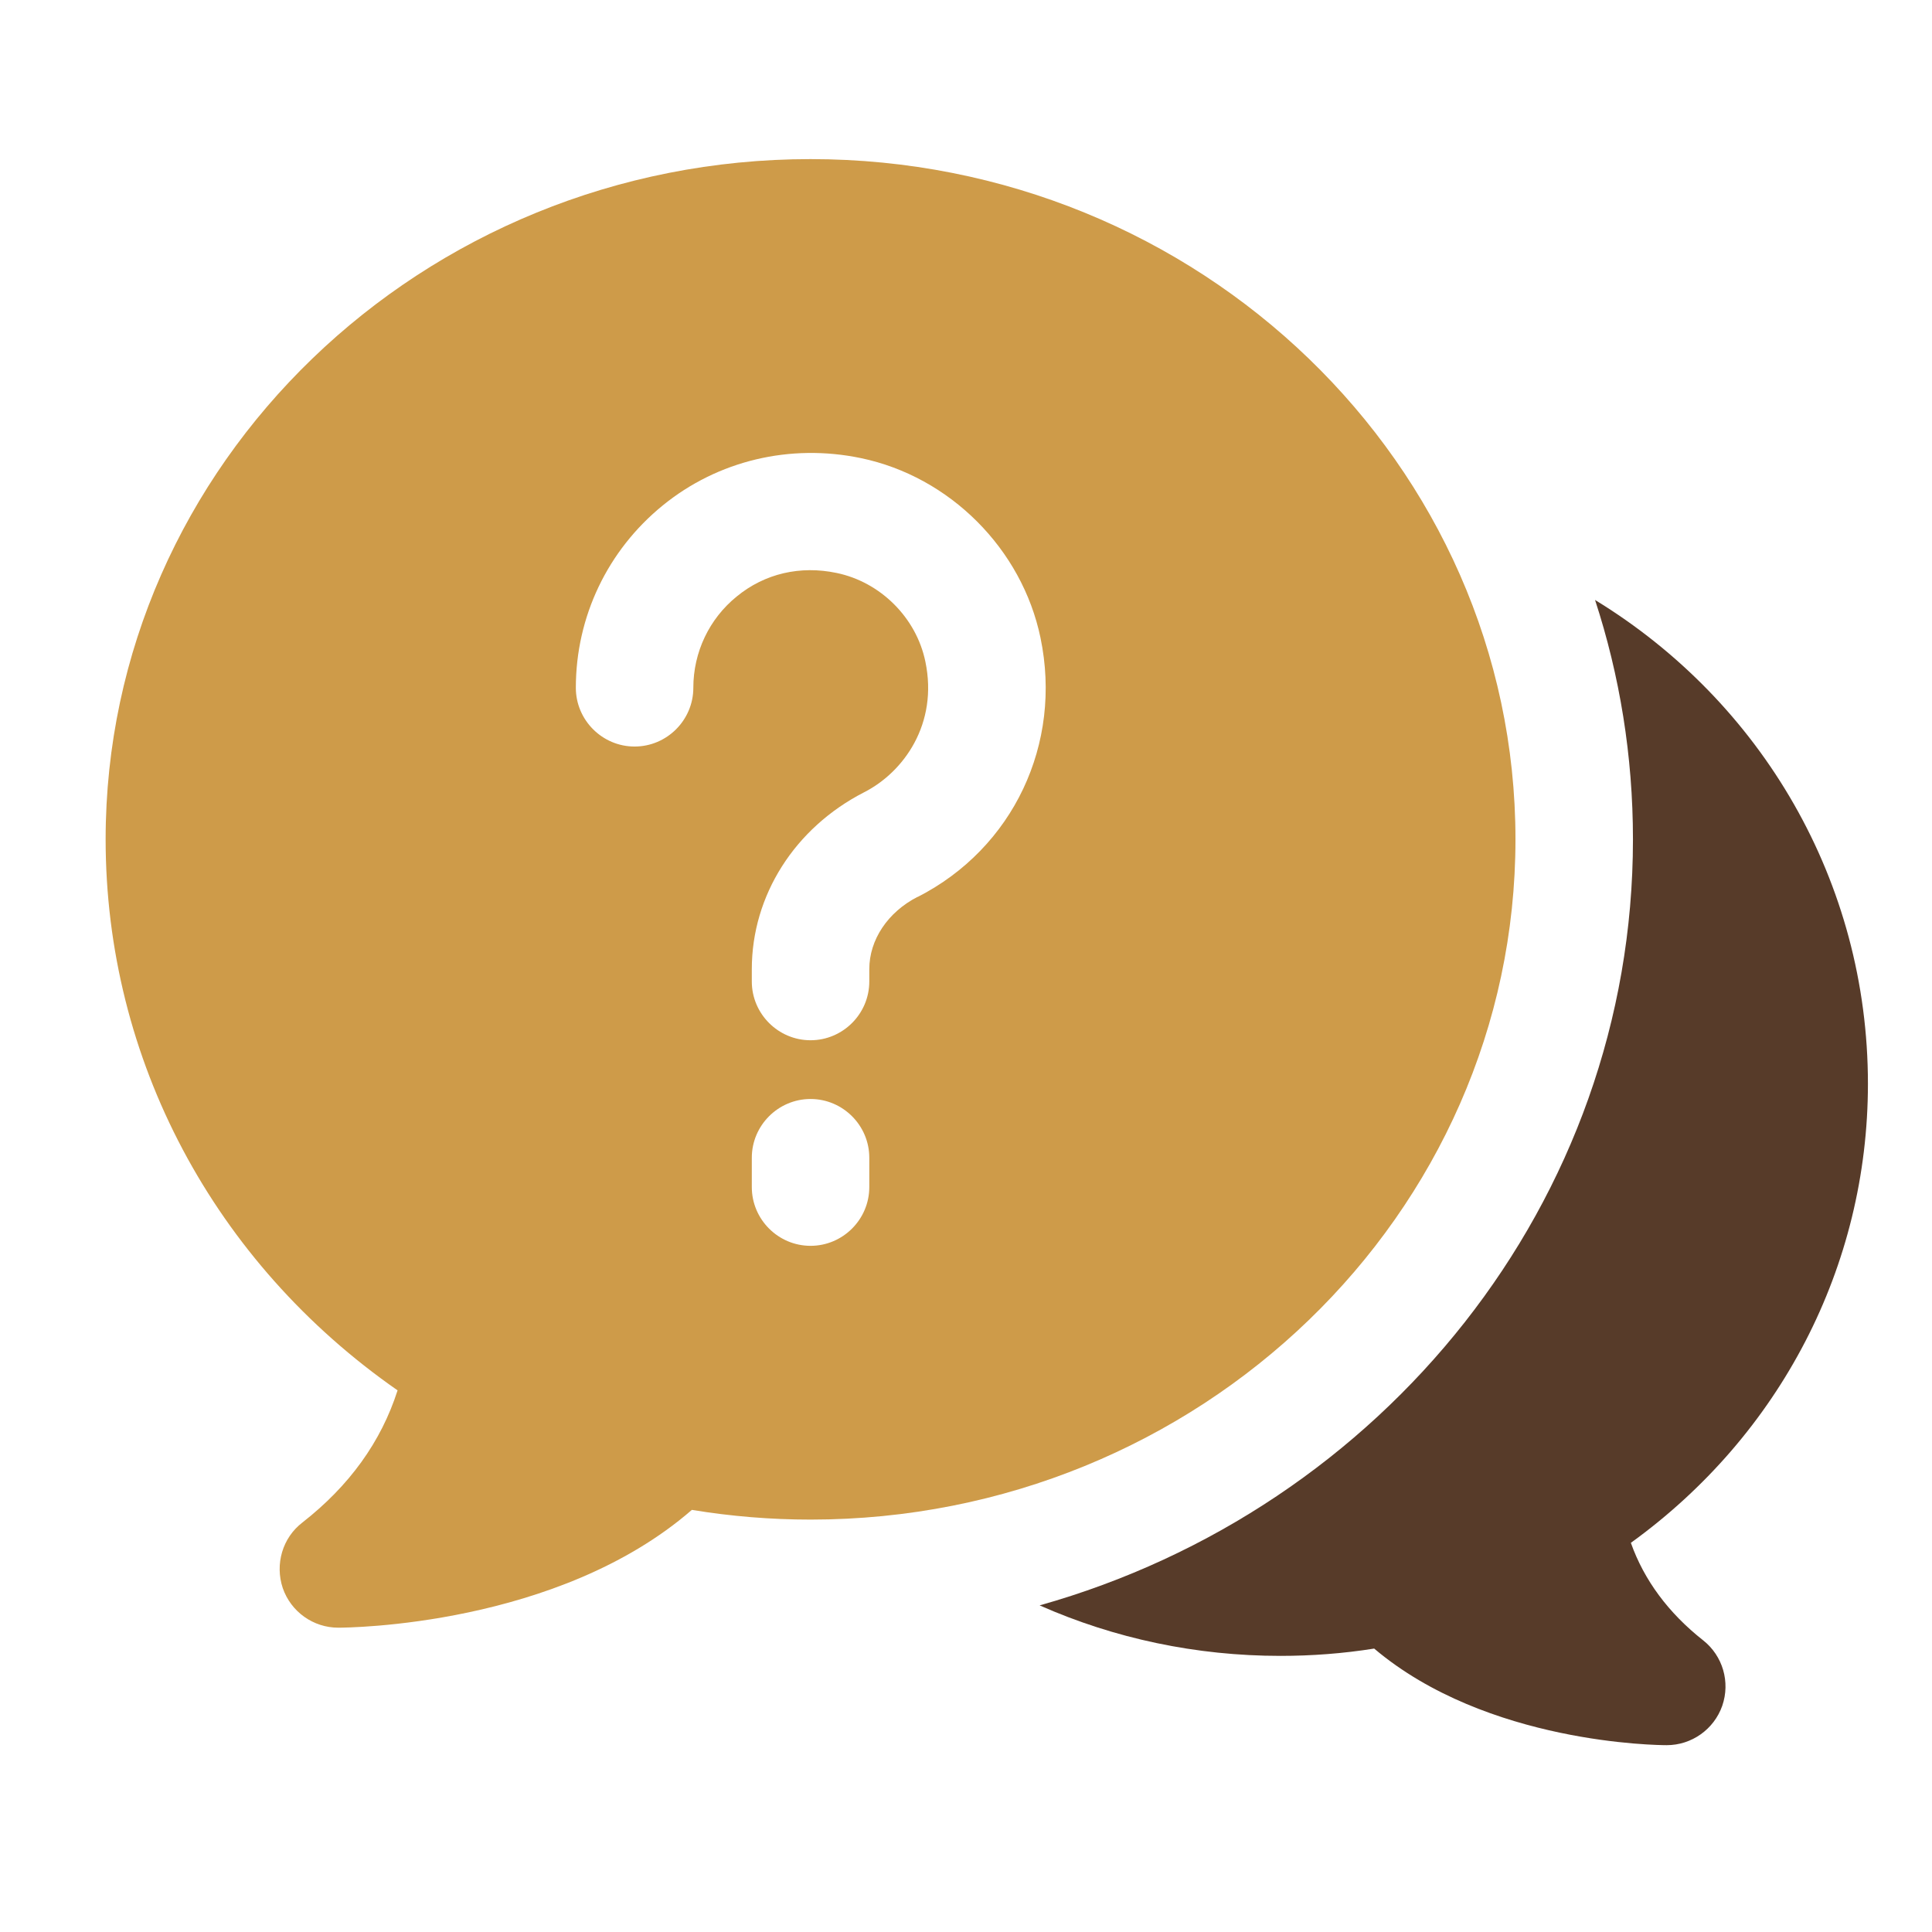
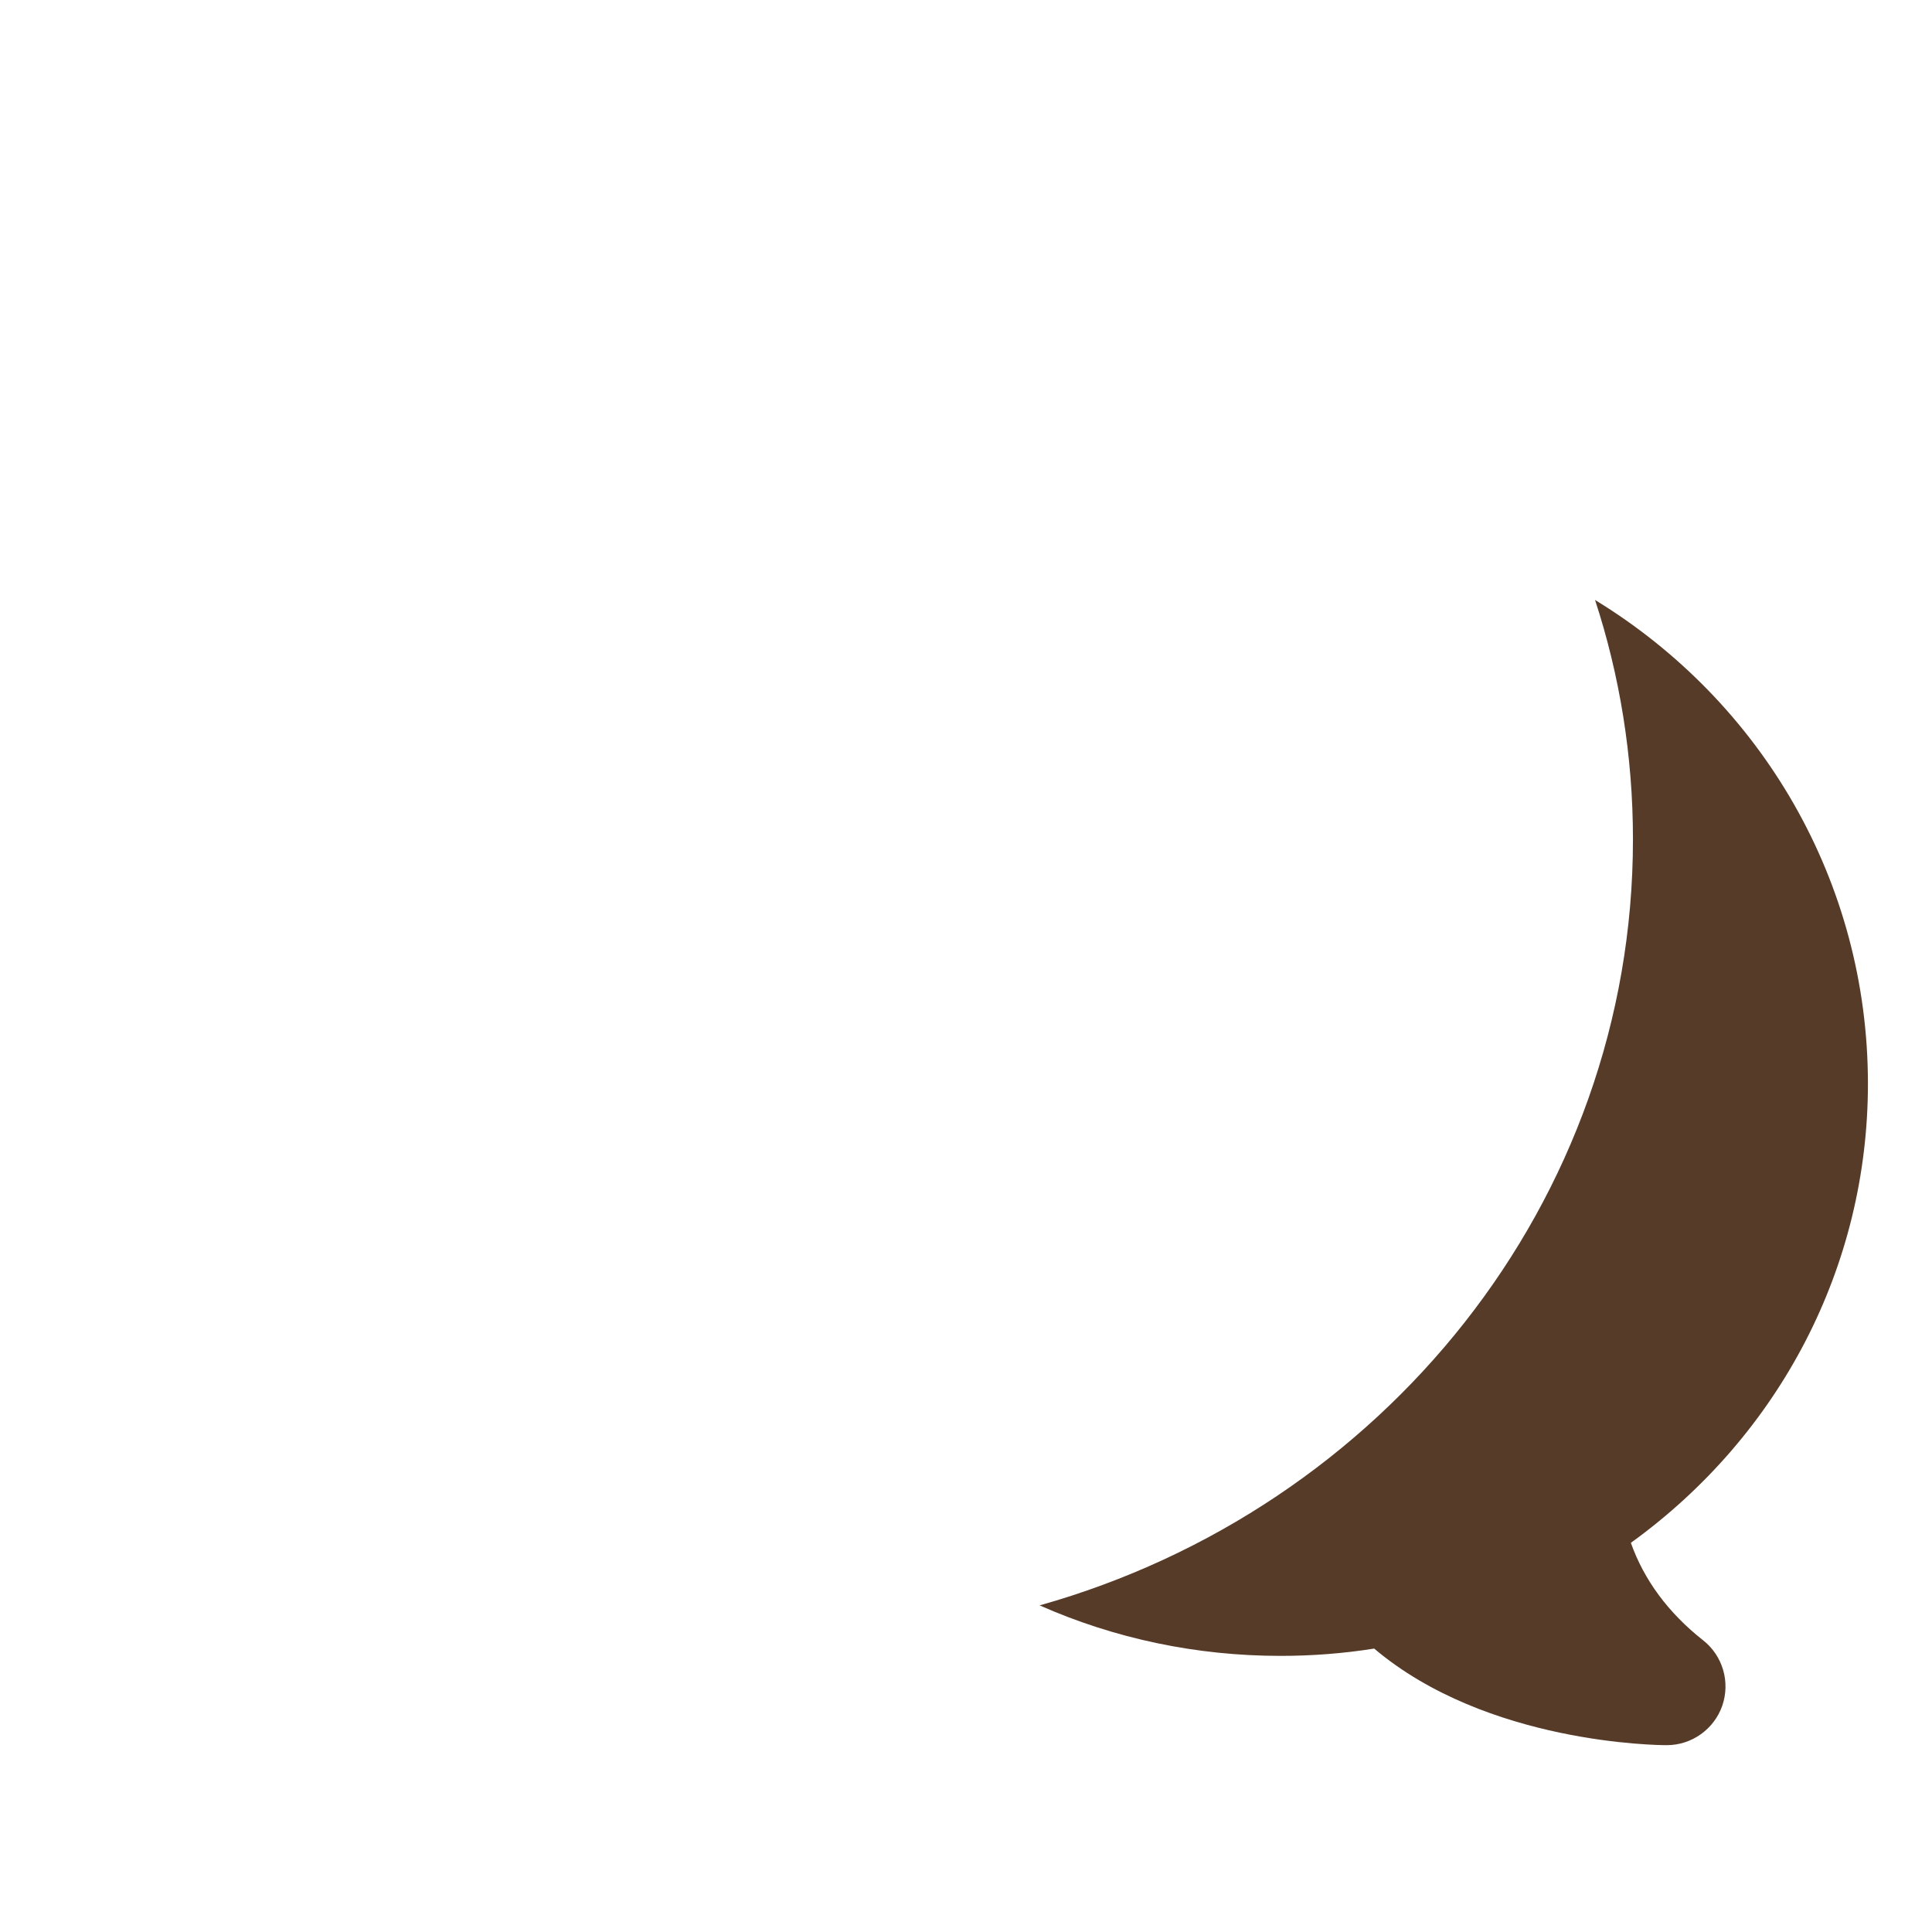
<svg xmlns="http://www.w3.org/2000/svg" width="37" height="37" viewBox="0 0 37 37" fill="none">
  <path d="M31.233 29.547C34.091 27.482 35.773 24.253 35.773 20.755C35.773 16.89 33.742 13.442 30.547 11.49C31.02 12.936 31.273 14.477 31.273 16.075C31.273 23.021 26.469 28.9 19.91 30.745C21.345 31.38 22.908 31.712 24.523 31.712C25.119 31.712 25.721 31.667 26.317 31.572C28.477 33.4 31.768 33.422 31.919 33.422C32.398 33.422 32.825 33.118 32.983 32.668C33.14 32.213 32.994 31.712 32.617 31.414C31.953 30.891 31.486 30.261 31.233 29.547Z" fill="#573B29" />
-   <path d="M29.023 16.074C29.023 8.891 22.965 3.047 15.523 3.047C8.081 3.047 2.023 8.891 2.023 16.074C2.023 20.293 4.098 24.18 7.614 26.627C7.299 27.611 6.691 28.455 5.791 29.158C5.409 29.451 5.263 29.957 5.415 30.413C5.572 30.868 6 31.172 6.478 31.172C6.658 31.172 10.685 31.144 13.25 28.916C14.004 29.04 14.763 29.102 15.523 29.102C22.965 29.102 29.023 23.258 29.023 16.074ZM16.648 22.734C16.648 23.353 16.142 23.859 15.523 23.859C14.904 23.859 14.398 23.353 14.398 22.734V22.172C14.398 21.553 14.904 21.047 15.523 21.047C16.142 21.047 16.648 21.553 16.648 22.172V22.734ZM17.57 17.177C17.002 17.469 16.648 17.998 16.648 18.561V18.797C16.648 19.416 16.142 19.922 15.523 19.922C14.904 19.922 14.398 19.416 14.398 18.797V18.561C14.398 17.149 15.219 15.855 16.547 15.174C17.311 14.786 17.97 13.858 17.722 12.671C17.548 11.828 16.861 11.147 16.023 10.973C15.326 10.826 14.645 10.984 14.111 11.422C13.582 11.85 13.278 12.491 13.278 13.172C13.278 13.791 12.772 14.297 12.153 14.297C11.535 14.297 11.028 13.791 11.028 13.172C11.028 11.811 11.636 10.539 12.693 9.679C13.751 8.818 15.135 8.492 16.485 8.773C18.189 9.127 19.573 10.511 19.927 12.216C20.349 14.246 19.404 16.243 17.576 17.177H17.57Z" fill="#CE9B49" />
</svg>